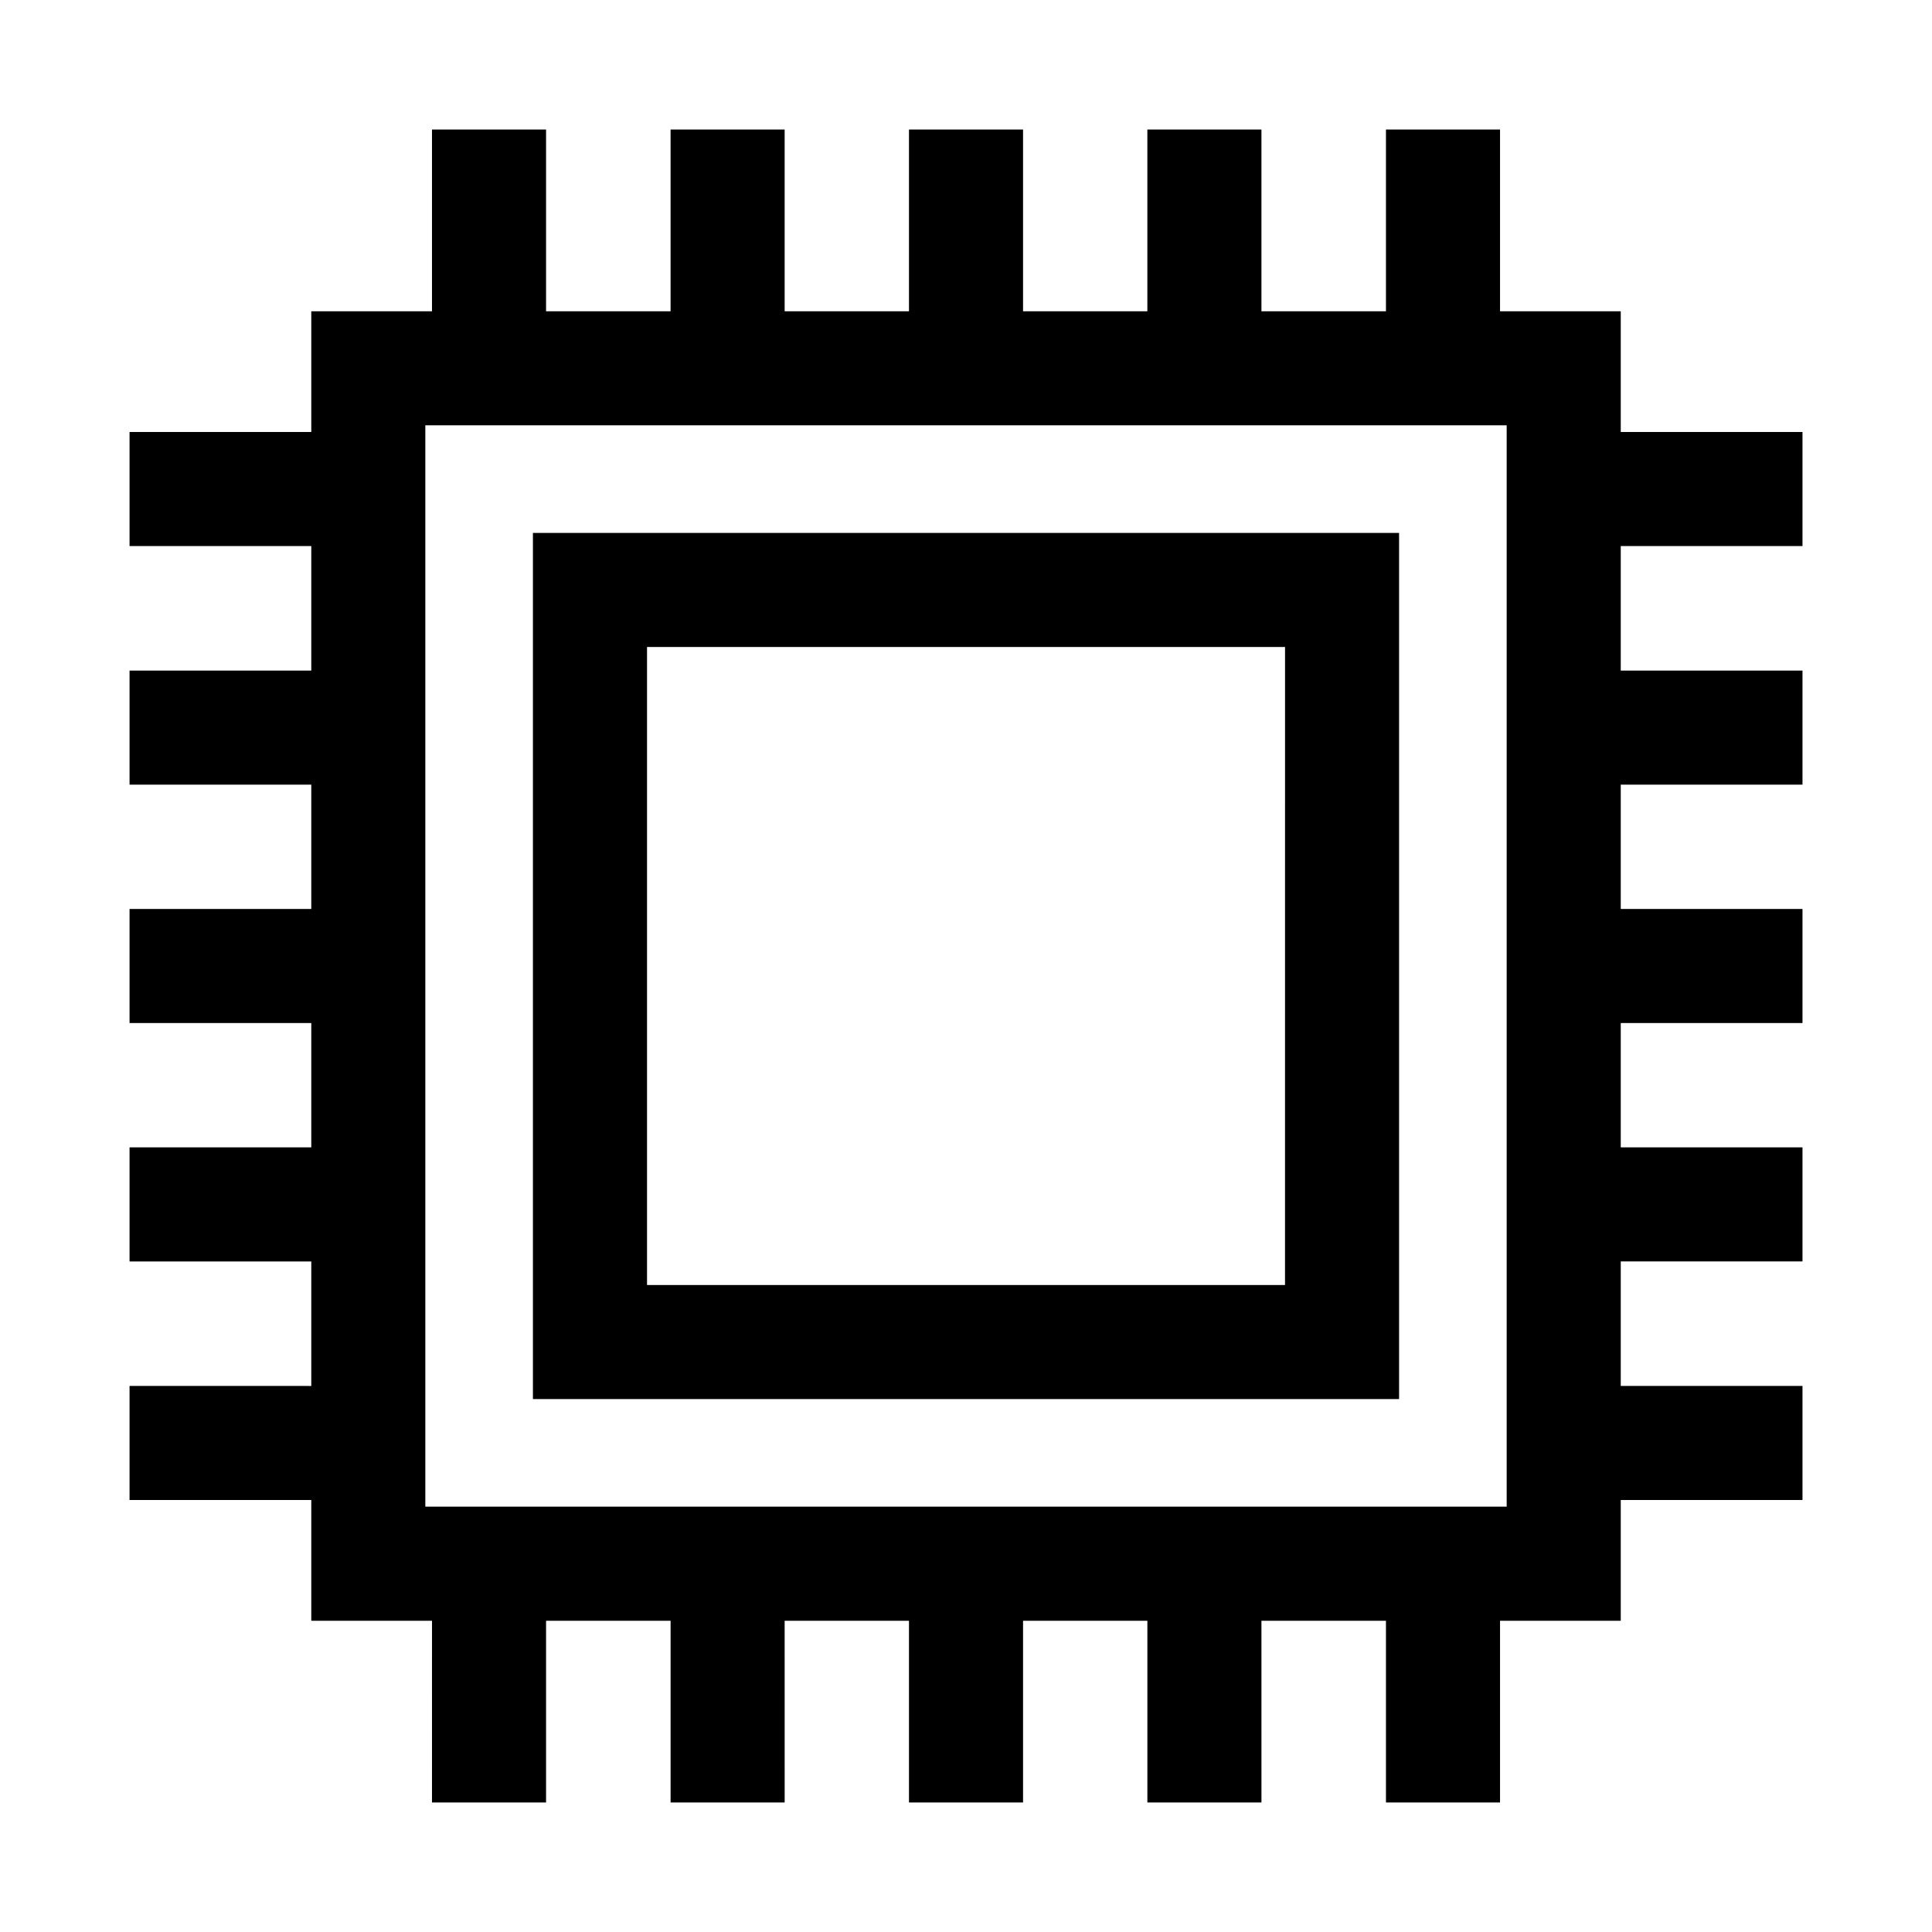
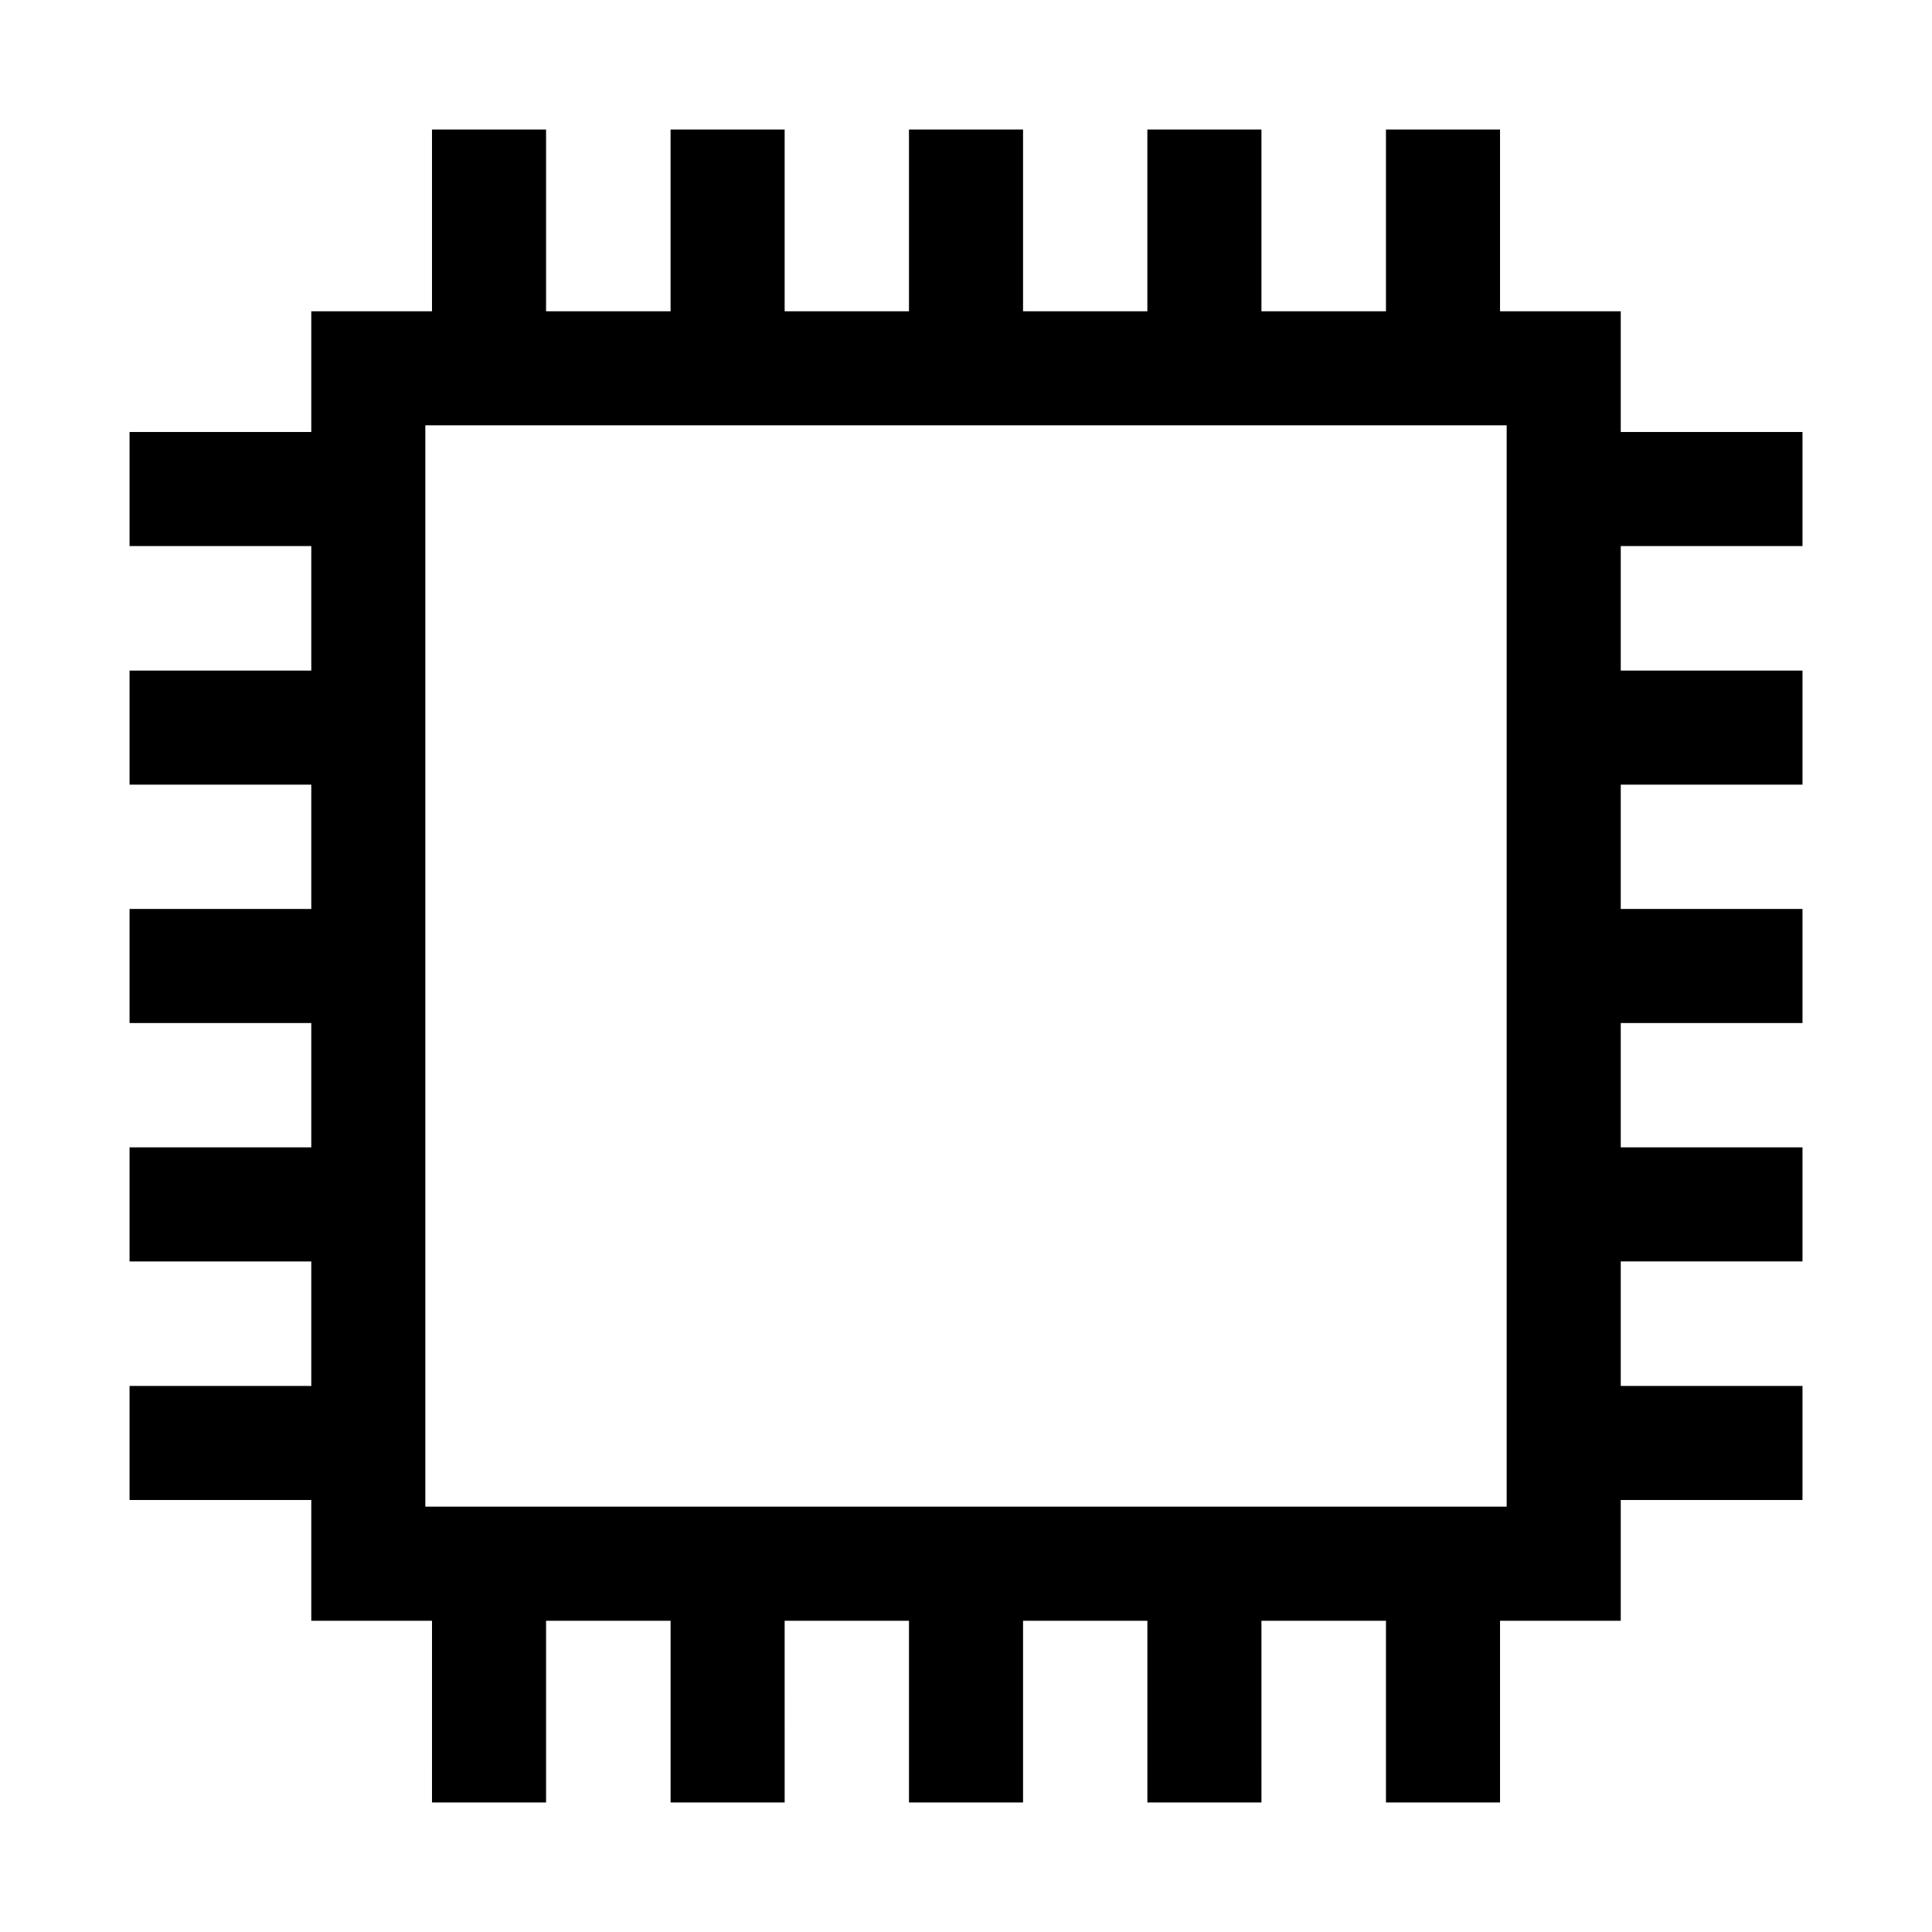
<svg xmlns="http://www.w3.org/2000/svg" fill="#000000" width="800px" height="800px" version="1.1" viewBox="144 144 512 512">
  <g>
    <path d="m621.68 288.71v-30.23h-48.164v-31.988h-31.992v-48.164h-30.23v48.164h-33v-48.164h-30.23v48.164h-32.945v-48.164h-30.23v48.164h-32.949v-48.164h-30.23v48.164h-32.996v-48.164h-30.23v48.164h-31.988v31.992l-48.164-0.004v30.23h48.164v33h-48.164v30.23h48.164v32.945h-48.164v30.23h48.164v32.949h-48.164v30.23h48.164v33l-48.164-0.004v30.23h48.164v31.992h31.992l-0.004 48.164h30.23v-48.164h33v48.164h30.23l-0.004-48.164h32.949v48.164h30.23v-48.164h32.949v48.164h30.23l-0.004-48.164h33v48.164h30.23v-48.164h31.992v-31.992h48.164v-30.23h-48.164v-33h48.164v-30.23l-48.164 0.004v-32.949h48.164v-30.23h-48.164v-32.949h48.164v-30.23l-48.164 0.004v-33zm-78.395 254.57h-286.57v-286.57h286.57z" />
-     <path d="m514.77 285.23h-229.54v229.54h229.54zm-30.23 199.31h-169.07v-169.08h169.08z" />
  </g>
</svg>